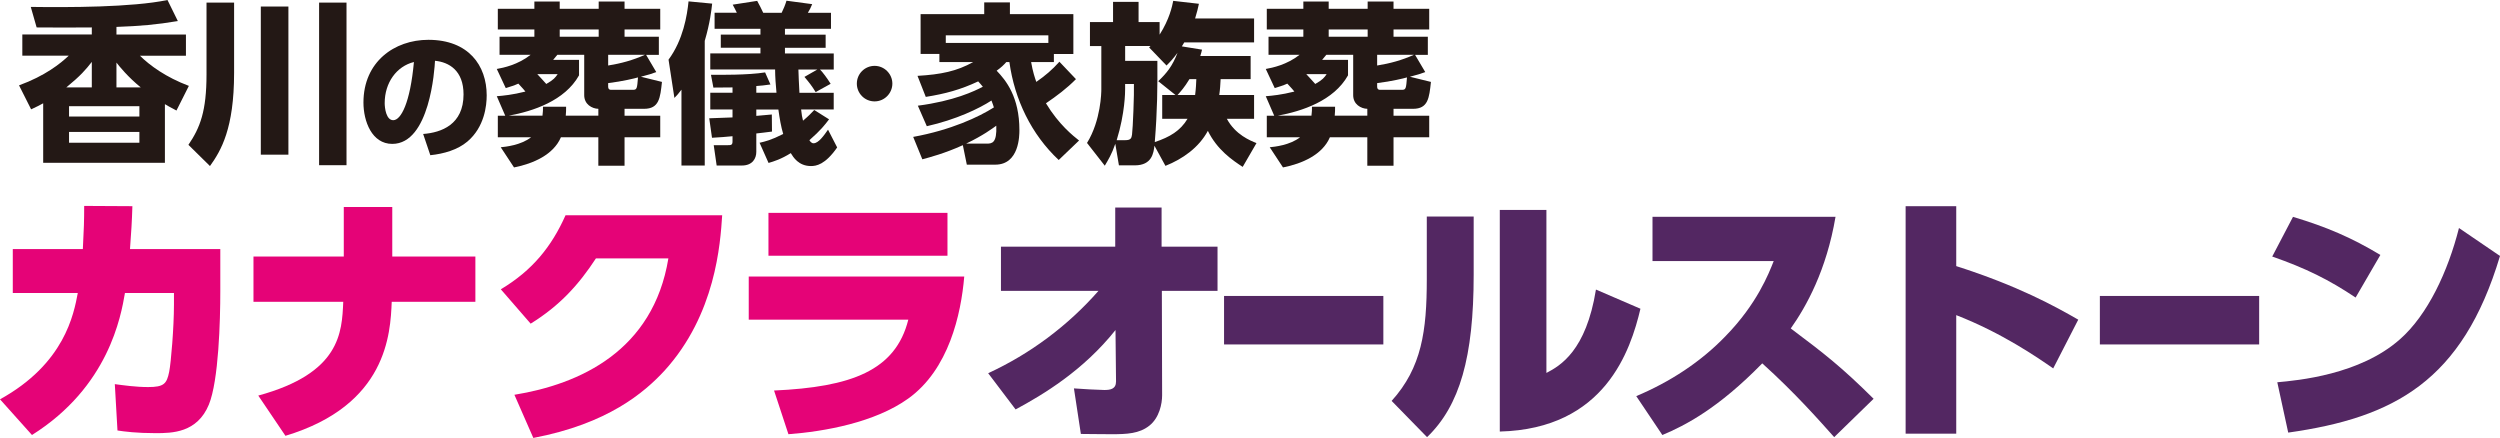
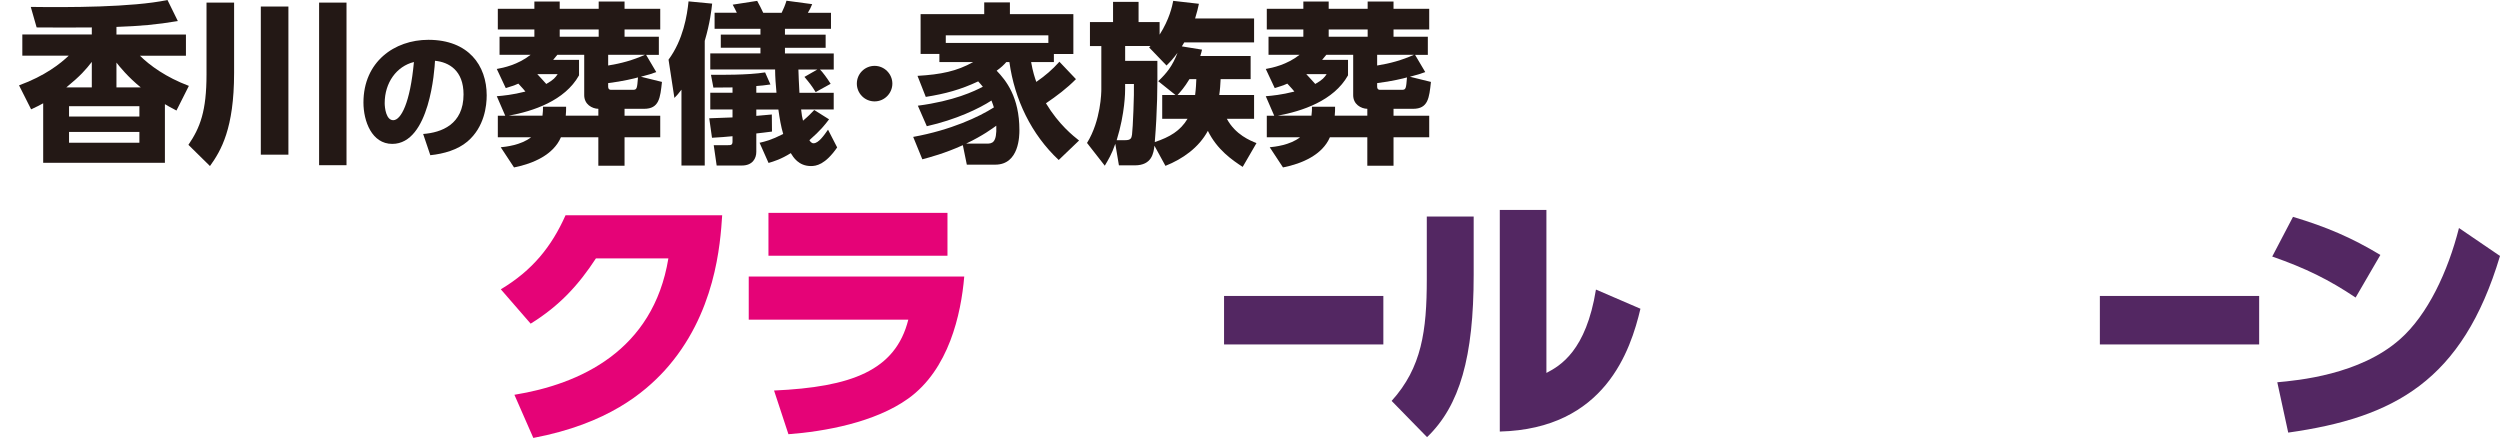
<svg xmlns="http://www.w3.org/2000/svg" id="_レイヤー_2" viewBox="0 0 319.046 55.889">
  <defs>
    <style>.cls-1{fill:#231815;}.cls-2{fill:#532762;}.cls-3{fill:#e50377;}</style>
  </defs>
  <g id="_レイヤー_1-2">
-     <path class="cls-3" d="M0,50.96c8.261-4.556,9.417-10.879,9.927-13.565H1.632v-5.609h8.941c.136-2.516.17-3.705.17-5.507l6.153.034c-.068,2.176-.136,3.093-.306,5.473h11.525v5.372c0,3.739-.204,11.423-1.462,14.482-1.496,3.604-4.691,3.638-6.799,3.638-2.414,0-3.978-.204-4.861-.34l-.34-5.916c1.02.137,2.651.374,4.25.374,2.005,0,2.379-.408,2.686-1.938.238-1.156.612-5.712.612-8.602v-1.462h-6.255c-.51,2.958-2.074,11.967-11.865,18.12l-4.08-4.555Z" />
-     <path class="cls-3" d="M60.667,32.737v5.779h-10.675c-.17,4.046-.578,13.19-13.564,17.101l-3.468-5.134c10.471-2.855,10.675-8.023,10.845-11.967h-11.457v-5.779h11.525v-6.323h6.188v6.323h10.607Z" />
    <path class="cls-3" d="M65.647,50.382c8.363-1.36,17.712-5.609,19.65-17.406h-9.247c-2.176,3.331-4.59,6.018-8.329,8.329l-3.808-4.386c4.045-2.414,6.493-5.474,8.261-9.451h19.99c-.238,3.604-.816,12.646-7.377,19.854-2.55,2.753-7.207,6.765-16.726,8.566l-2.414-5.507Z" />
    <path class="cls-3" d="M123.056,35.287c-.407,4.827-1.972,11.865-7.139,15.57-4.25,3.06-10.709,4.216-15.299,4.556l-1.835-5.575c9.825-.442,15.502-2.516,17.134-9.043h-20.364v-5.508h27.503ZM120.915,27.162v5.474h-22.846v-5.474h22.846Z" />
-     <path class="cls-2" d="M127.74,37.123v-5.644h14.584v-4.997h5.916v4.997h7.139v5.644h-7.105l.034,13.326c0,1.055-.34,2.856-1.632,3.876s-2.855,1.088-4.828,1.088c-1.53,0-3.162-.034-3.91-.034l-.884-5.813c.816.068,3.264.204,3.876.204.748,0,1.496-.102,1.496-1.088l-.068-6.562c-4.114,5.168-9.213,8.228-12.749,10.131l-3.501-4.623c5.372-2.481,10.165-6.052,14.075-10.505h-12.443Z" />
    <path class="cls-2" d="M176.541,37.769v6.188h-20.329v-6.188h20.329Z" />
    <path class="cls-2" d="M188.068,35.083c0,10.471-1.768,16.692-5.949,20.704l-4.521-4.624c3.842-4.249,4.487-8.94,4.487-15.536v-7.989h5.983v7.445ZM197.35,47.594c1.768-.918,5.065-2.821,6.323-10.641l5.678,2.447c-1.258,5.304-4.521,15.333-17.95,15.673v-28.285h5.949v20.806Z" />
-     <path class="cls-2" d="M234.246,27.672c-1.156,6.833-3.739,11.457-5.712,14.244,4.352,3.264,6.527,4.964,10.573,8.976l-5.031,4.896c-1.972-2.21-5.031-5.678-9.18-9.417-5.609,5.745-9.824,7.921-12.748,9.145l-3.332-4.963c4.284-1.802,8.228-4.352,11.423-7.684,3.978-4.079,5.474-7.921,6.119-9.553h-15.468v-5.644h23.355Z" />
-     <path class="cls-2" d="M262.027,47.016c-2.006-1.394-6.527-4.521-12.375-6.799v15.128h-6.459v-29.032h6.459v7.648c7.888,2.516,12.613,5.134,15.571,6.834l-3.196,6.221Z" />
    <path class="cls-2" d="M288.31,37.769v6.188h-20.329v-6.188h20.329Z" />
    <path class="cls-2" d="M300.619,37.973c-3.399-2.277-6.357-3.739-10.641-5.235l2.651-5.065c4.284,1.292,7.411,2.618,11.151,4.861l-3.162,5.439ZM290.624,48.784c2.618-.238,10.539-.952,15.639-5.474,3.569-3.128,6.153-8.703,7.547-14.211l5.236,3.569c-4.794,16.013-13.565,20.637-27.027,22.54l-1.395-6.425Z" />
    <path class="cls-1" d="M2.43,10.892c3.323-1.21,5.303-2.794,6.337-3.784H2.849v-2.706h8.867v-.902c-3.301.021-3.653.021-7.041,0l-.748-2.618c4.752.065,12.916.065,17.448-.881l1.32,2.685c-2.75.462-4.819.639-7.833.748v.969h8.867v2.706h-5.875c1.276,1.254,3.323,2.75,6.249,3.851l-1.584,3.146c-.924-.484-1.1-.594-1.474-.814v7.481H5.511v-7.591c-.484.264-.77.418-1.54.77l-1.541-3.059ZM11.716,11.156v-3.257c-.77.99-1.43,1.761-3.256,3.257h3.256ZM17.789,13.555h-8.978v1.32h8.978v-1.32ZM17.789,16.833h-8.978v1.386h8.978v-1.386ZM17.964,11.156c-1.65-1.343-2.706-2.662-3.102-3.169v3.169h3.102Z" />
    <path class="cls-1" d="M26.354.33h3.521v8.978c0,7.107-1.672,9.924-3.08,11.882l-2.75-2.706c1.496-2.2,2.31-4.291,2.31-9V.33ZM33.285.837h3.521v18.9h-3.521V.837ZM40.722.33h3.499v20.749h-3.499V.33Z" />
    <path class="cls-1" d="M54.001,17.098c2.322-.176,5.155-1.196,5.155-5.049,0-3.062-1.865-4.117-3.642-4.293-.053,1.091-.668,10.608-5.454,10.608-2.604,0-3.677-2.885-3.677-5.277,0-5.19,3.941-8.005,8.286-8.005,5.12,0,7.442,3.272,7.442,7.09,0,1.319-.282,4.047-2.463,5.894-1.249,1.056-3.008,1.566-4.732,1.742l-.915-2.71ZM49.093,13.157c0,.598.176,2.182,1.091,2.182.985,0,2.164-2.199,2.639-7.425-2.217.546-3.73,2.639-3.73,5.243Z" />
    <path class="cls-1" d="M64.477,14.765l-1.078-2.486c.814-.066,2.002-.176,3.653-.594-.088-.11-.396-.484-.902-1.013-.528.242-.99.374-1.606.572l-1.145-2.442c.858-.154,2.685-.528,4.313-1.805h-3.961v-2.31h4.445v-.925h-4.665V1.123h4.665V.198h3.234v.925h4.973V.198h3.301v.925h4.555v2.64h-4.555v.925h4.378v2.31h-1.628l1.298,2.201c-.55.197-.99.352-1.958.594l2.684.66c-.22,2.046-.352,3.433-2.288,3.433h-2.486v.88h4.555v2.75h-4.555v3.631h-3.345v-3.631h-4.774c-.946,2.223-3.521,3.367-5.985,3.851l-1.694-2.574c.638-.065,2.574-.264,3.873-1.276h-4.247v-2.75h.946ZM69.23,14.765c.066-.484.066-.771.066-1.145h2.949c0,.462,0,.66-.044,1.145h4.159v-.88c-.396,0-.858-.154-1.21-.44s-.594-.726-.594-1.298v-5.149h-3.433c-.198.242-.308.374-.528.639h3.3v1.98c-1.826,3.256-5.875,4.576-8.977,5.148h4.312ZM68.57,9.462c.462.506.682.726,1.144,1.254.946-.528,1.188-.858,1.453-1.254h-2.597ZM76.403,4.688v-.925h-4.973v.925h4.973ZM77.613,6.997v1.364c1.65-.264,3.168-.682,4.687-1.364h-4.687ZM77.613,11.024c0,.132,0,.439.374.439h2.794c.506,0,.528-.176.638-1.584-.374.11-1.98.506-3.807.727v.418Z" />
    <path class="cls-1" d="M86.968,11.442c-.396.527-.528.682-.902,1.056l-.748-4.885c1.87-2.53,2.376-5.654,2.552-7.437l3.014.286c-.088.792-.264,2.442-.946,4.752v15.908h-2.971v-9.681ZM106.397,11.838v2.135h-4.159c.088.726.11.924.242,1.43.727-.616,1.034-.945,1.431-1.364l1.892,1.188c-.55.727-1.078,1.408-2.508,2.662.066.11.242.396.528.396.638,0,1.342-1.012,1.848-1.738l1.167,2.267c-1.541,2.222-2.685,2.376-3.345,2.376-1.584,0-2.266-1.145-2.574-1.65-1.232.771-2.156,1.057-2.838,1.254l-1.144-2.574c.748-.176,1.452-.33,3.014-1.122-.286-.968-.44-1.892-.616-3.124h-2.816v.813c1.298-.109,1.431-.132,1.98-.176l.022,2.179c-.968.132-1.276.154-2.002.242v2.354c0,.814-.462,1.738-1.848,1.738h-3.212l-.374-2.596h1.782c.44,0,.616-.022.616-.484v-.66c-.946.088-1.43.132-2.619.198l-.352-2.486c.572-.022.814-.022,2.971-.11v-1.012h-2.838v-2.135h2.838v-.682c-1.584.021-1.76.021-2.442.021l-.308-1.628c1.166,0,4.708.044,6.909-.308l.682,1.54c-.771.109-1.167.153-1.805.198v.857h2.575c-.088-.902-.176-2.068-.176-2.97h-8.273v-2.047h6.403v-.726h-5.061v-1.673h5.061v-.748h-5.853V1.629h2.838c-.066-.132-.308-.66-.528-1.034l3.125-.484c.396.748.44.814.77,1.519h2.354c.22-.44.462-1.013.616-1.54l3.279.439c-.154.396-.308.704-.55,1.101h2.949v2.046h-5.875v.748h5.193v1.673h-5.193v.726h6.227v2.047h-1.76c.33.308.946,1.144,1.364,1.826l-1.914,1.056c-.484-.792-.814-1.21-1.43-1.937l1.65-.945h-2.42c.022.615.066,1.958.132,2.97h4.379Z" />
    <path class="cls-1" d="M113.882,10.672c0,1.21-.99,2.267-2.267,2.267s-2.266-1.034-2.266-2.267c0-1.276,1.034-2.267,2.266-2.267,1.254,0,2.267,1.034,2.267,2.267Z" />
    <path class="cls-1" d="M137.311,10.1c-1.145,1.166-2.465,2.156-3.828,3.081,1.649,2.729,3.476,4.158,4.225,4.752l-2.597,2.486c-3.499-3.278-5.633-7.723-6.293-12.497h-.396c-.33.374-.616.66-1.231,1.1,1.166,1.211,2.904,3.322,2.904,7.592,0,.638,0,4.4-3.081,4.4h-3.63l-.507-2.486c-2.332,1.056-4.202,1.54-5.17,1.804l-1.167-2.86c4.841-.88,8.384-2.552,10.298-3.763-.066-.197-.132-.439-.308-.88-1.585,1.034-4.533,2.442-8.252,3.278l-1.144-2.618c4.599-.594,7.261-1.87,8.295-2.42-.264-.33-.44-.507-.594-.683-2.244,1.057-4.203,1.584-6.689,1.98l-1.056-2.685c3.014-.176,5.017-.594,7.106-1.76h-4.312v-1.034h-2.398V1.805h8.119V.309h3.278v1.496h8.098v5.083h-2.486v1.034h-2.904c.22,1.276.484,2.024.66,2.53,1.144-.792,2.046-1.562,2.948-2.574l2.112,2.222ZM133.791,5.479v-.969h-13.092v.969h13.092ZM125.935,18.329c.683,0,1.299-.088,1.21-2.288-.527.374-1.649,1.232-3.85,2.288h2.64Z" />
    <path class="cls-1" d="M147.328,18.593c-.11.925-.309,2.509-2.509,2.509h-2.024l-.462-2.75c-.439,1.298-.924,2.09-1.342,2.794l-2.267-2.904c1.782-2.883,1.826-6.491,1.826-6.821v-5.545h-1.452v-3.059h2.948V.242h3.257v2.574h2.685v1.606c1.254-1.958,1.606-3.63,1.738-4.312l3.278.374c-.132.594-.22,1.013-.484,1.87h7.525v3.059h-8.911c-.176.286-.22.374-.309.506l2.575.418c-.066.33-.089.353-.221.814h6.425v2.948h-3.828c-.044.748-.066,1.276-.176,2.024h4.444v3.036h-3.477c1.101,2.047,3.015,2.795,3.784,3.103l-1.76,3.037c-1.32-.858-3.257-2.179-4.444-4.599-1.167,2.156-3.213,3.586-5.413,4.467l-1.408-2.575ZM143.609,17.889c.683,0,.792-.241.858-.704.109-.748.286-5.236.242-6.469h-1.122v.66c0,.309,0,3.036-1.078,6.513h1.1ZM147.702,7.768c.021,3.301,0,6.293-.33,10.363,1.914-.638,3.257-1.43,4.181-2.971h-3.234v-3.036h1.694l-2.2-1.76c1.078-1.034,1.804-1.915,2.464-3.631-.55.748-.902,1.122-1.408,1.628l-2.223-2.31.177-.177h-3.234v1.893h4.114ZM151.794,10.1c-.639,1.057-1.122,1.585-1.519,2.024h2.244c.11-.858.132-1.474.154-2.024h-.88Z" />
    <path class="cls-1" d="M162.613,14.765l-1.078-2.486c.814-.066,2.003-.176,3.652-.594-.088-.11-.396-.484-.901-1.013-.528.242-.99.374-1.606.572l-1.145-2.442c.858-.154,2.685-.528,4.312-1.805h-3.96v-2.31h4.444v-.925h-4.665V1.123h4.665V.198h3.234v.925h4.973V.198h3.301v.925h4.555v2.64h-4.555v.925h4.379v2.31h-1.629l1.299,2.201c-.551.197-.99.352-1.959.594l2.685.66c-.22,2.046-.352,3.433-2.288,3.433h-2.486v.88h4.555v2.75h-4.555v3.631h-3.345v-3.631h-4.775c-.946,2.223-3.521,3.367-5.985,3.851l-1.694-2.574c.639-.065,2.575-.264,3.873-1.276h-4.247v-2.75h.946ZM167.366,14.765c.066-.484.066-.771.066-1.145h2.948c0,.462,0,.66-.044,1.145h4.159v-.88c-.396,0-.859-.154-1.21-.44-.353-.286-.594-.726-.594-1.298v-5.149h-3.433c-.198.242-.309.374-.528.639h3.301v1.98c-1.826,3.256-5.875,4.576-8.978,5.148h4.312ZM166.706,9.462c.462.506.683.726,1.145,1.254.946-.528,1.188-.858,1.452-1.254h-2.597ZM174.539,4.688v-.925h-4.973v.925h4.973ZM175.749,6.997v1.364c1.65-.264,3.169-.682,4.688-1.364h-4.688ZM175.749,11.024c0,.132,0,.439.374.439h2.795c.506,0,.528-.176.638-1.584-.374.11-1.98.506-3.807.727v.418Z" />
  </g>
</svg>